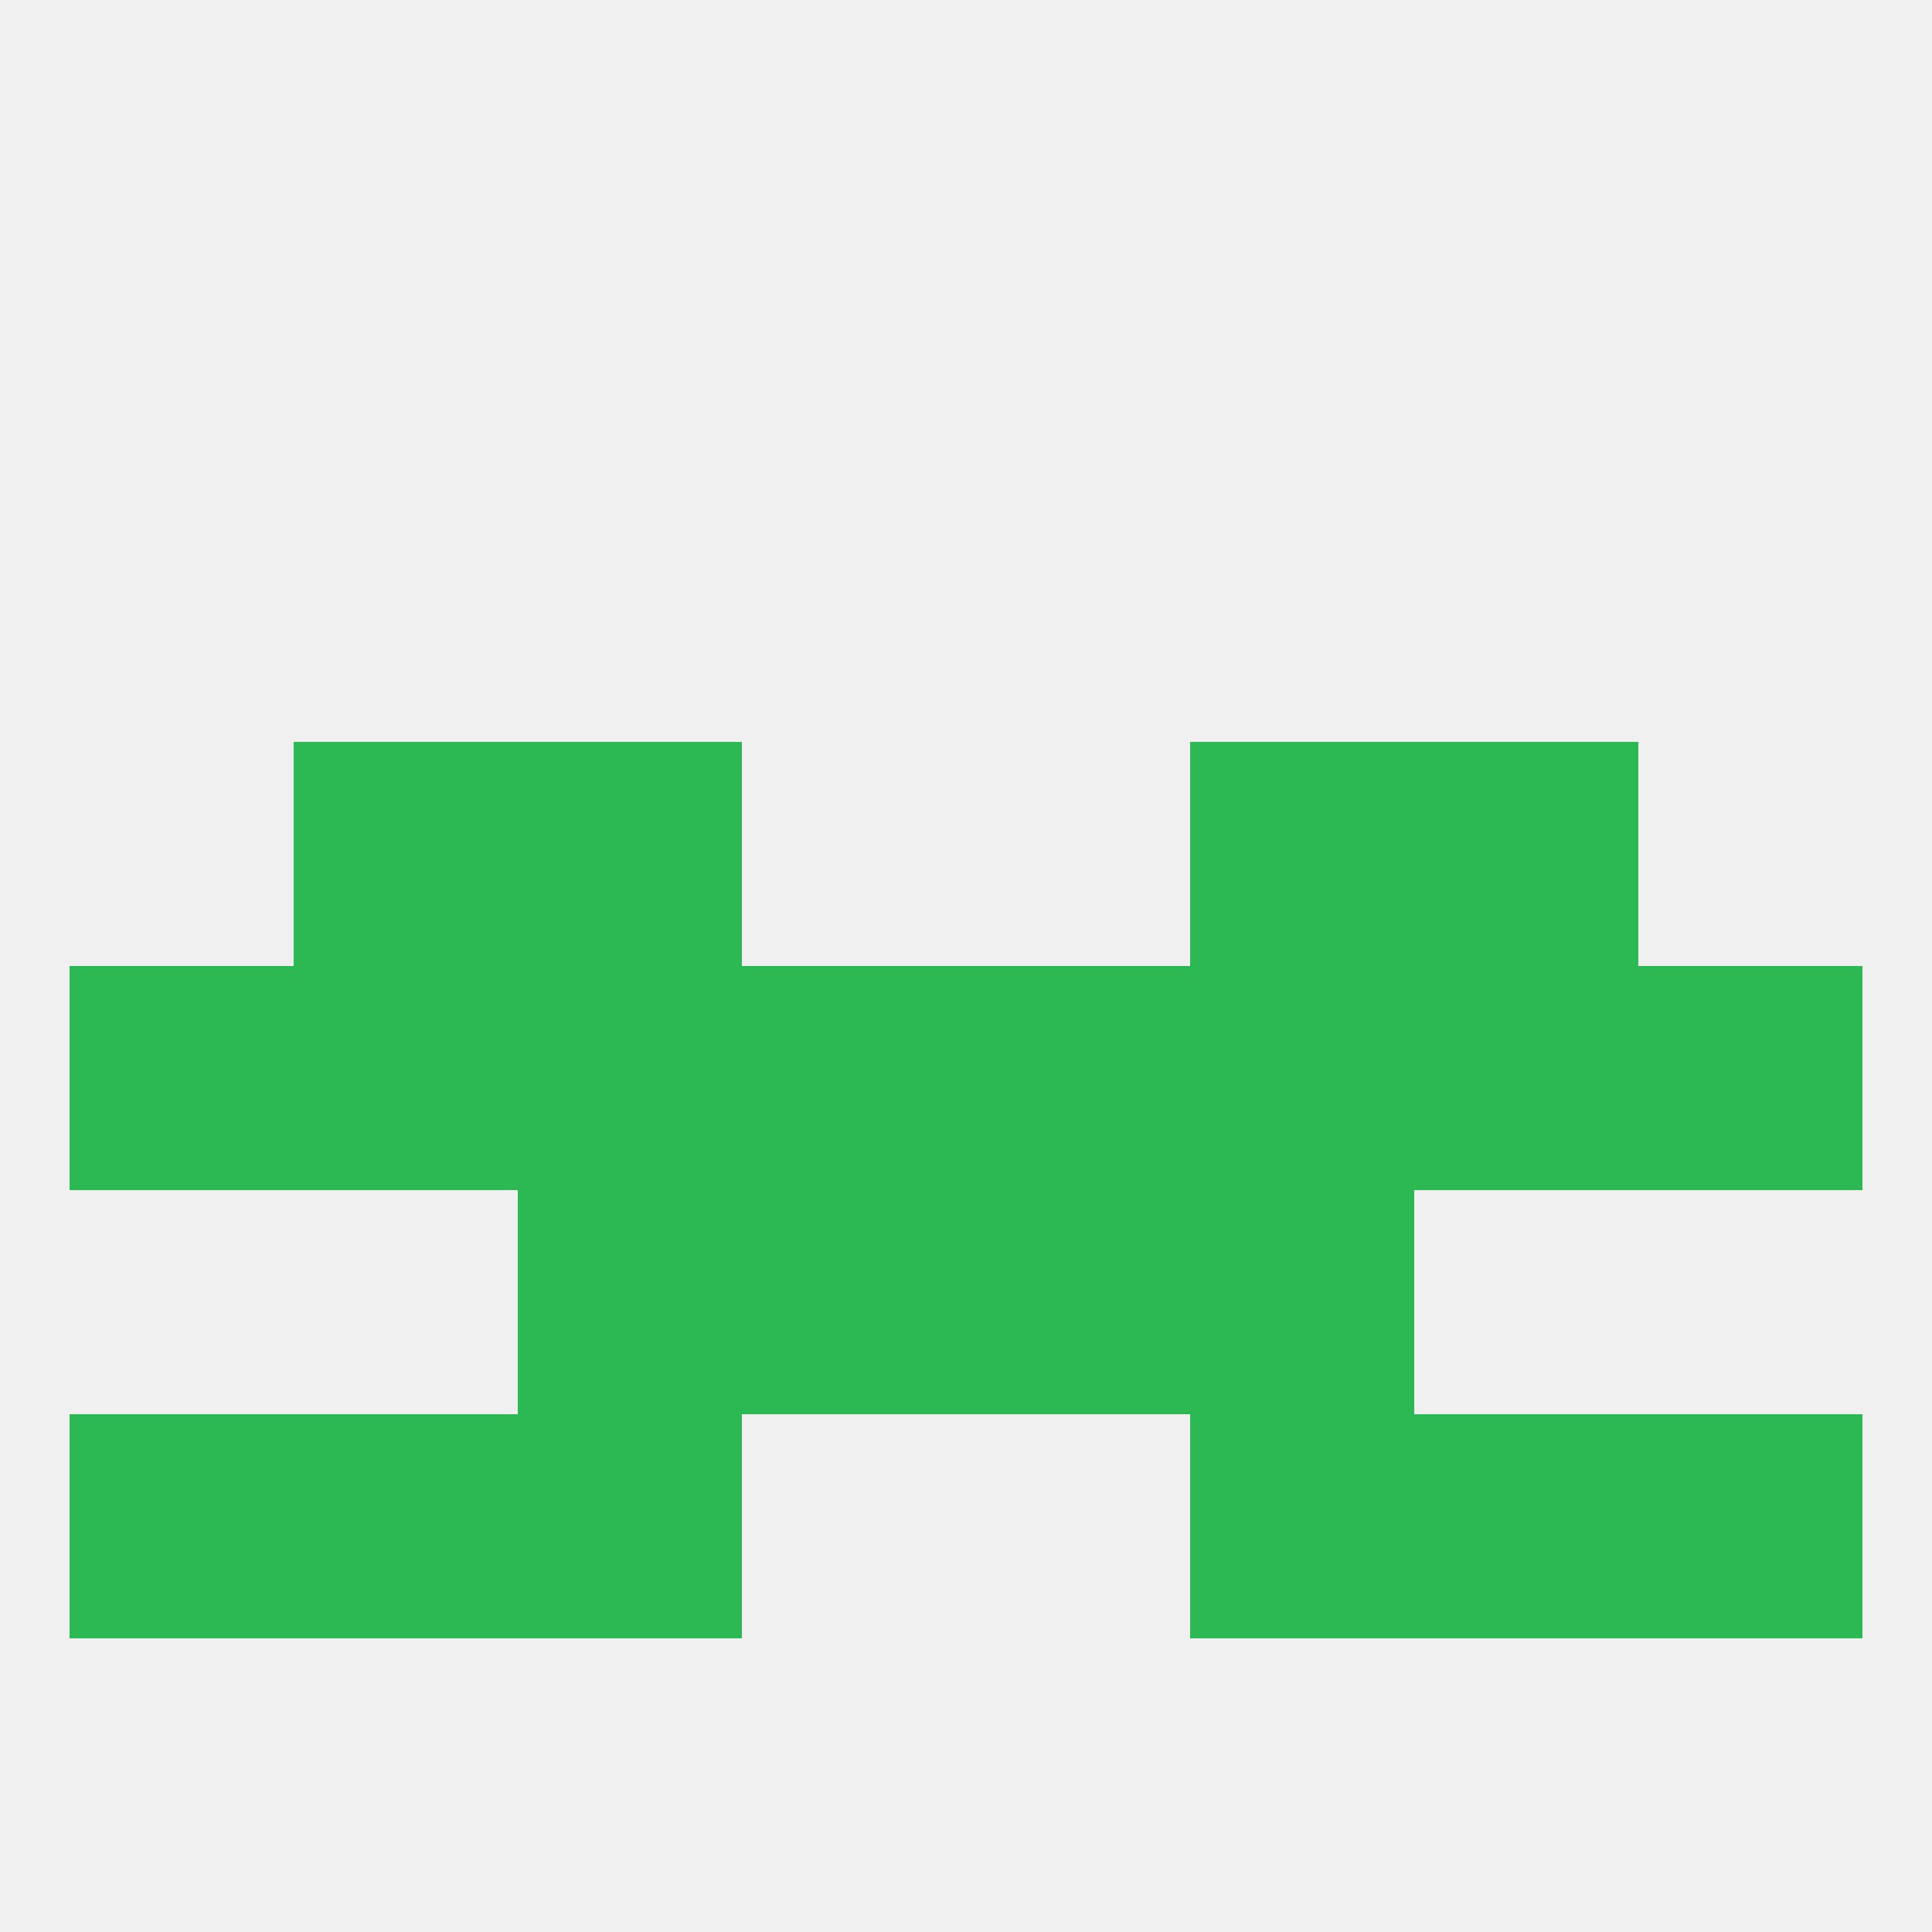
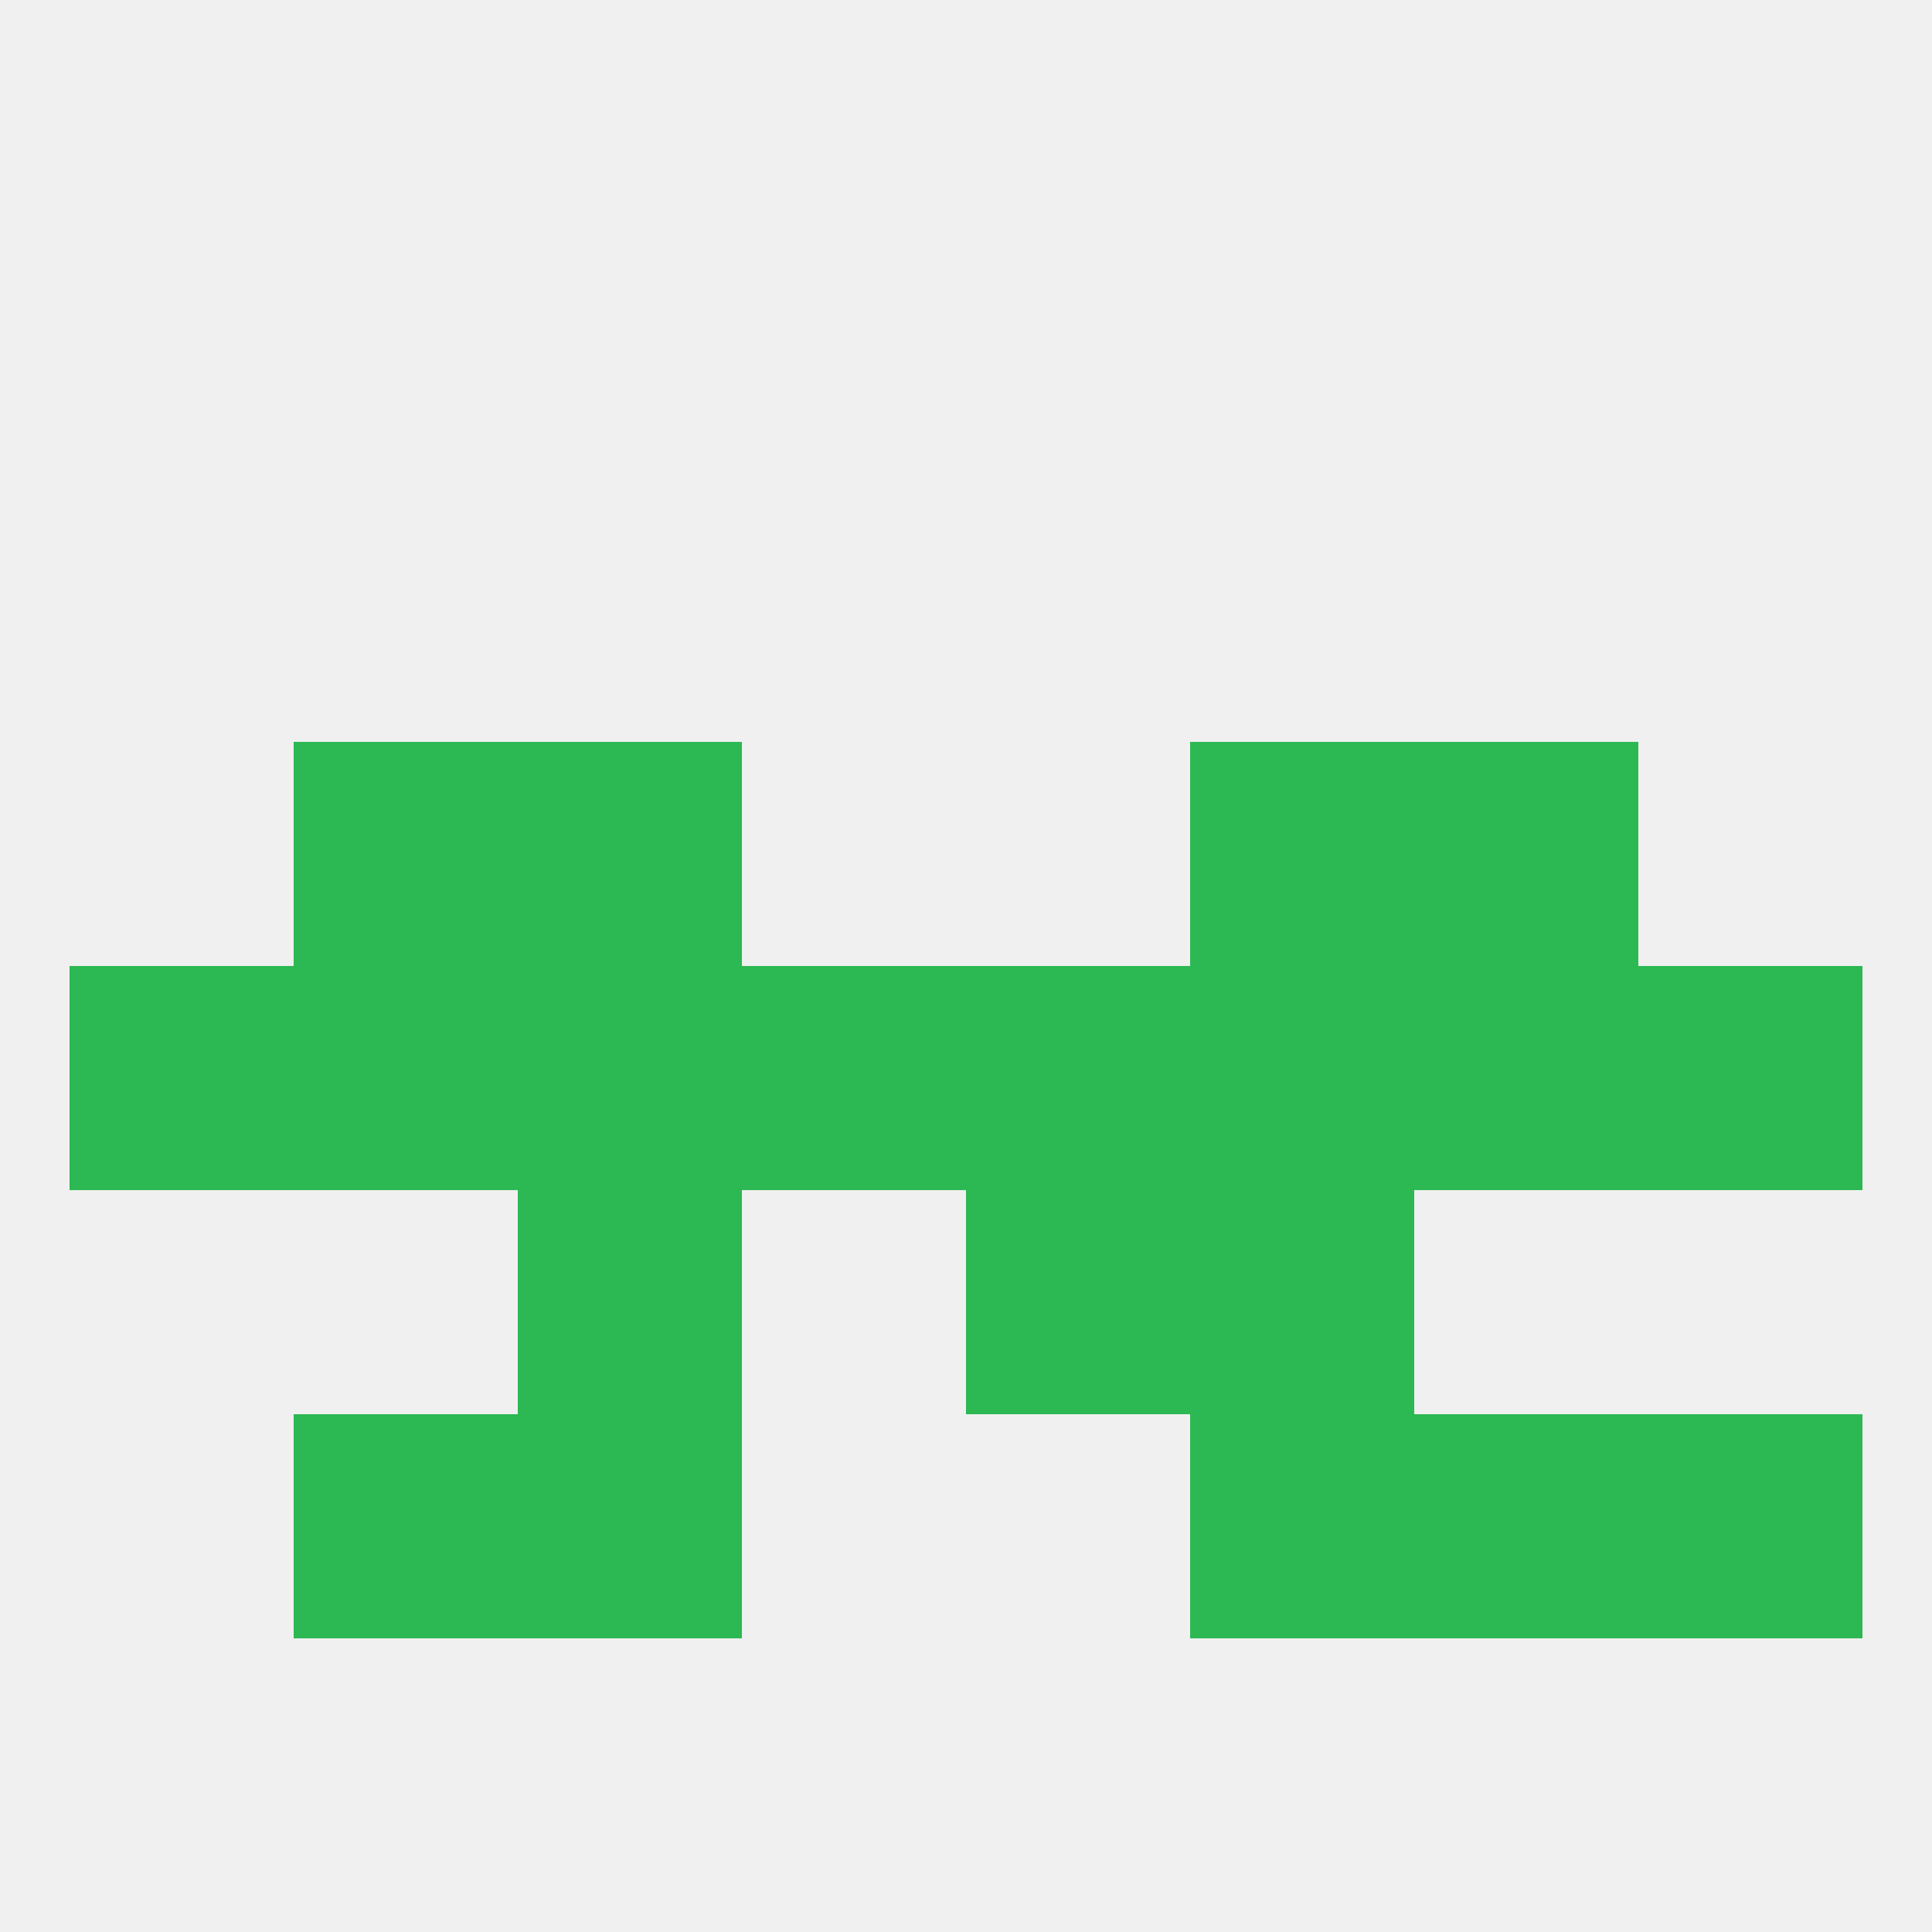
<svg xmlns="http://www.w3.org/2000/svg" version="1.1" baseprofile="full" width="250" height="250" viewBox="0 0 250 250">
  <rect width="100%" height="100%" fill="rgba(240,240,240,255)" />
  <rect x="212" y="125" width="29" height="29" fill="rgba(44,184,82,255)" />
  <rect x="67" y="125" width="29" height="29" fill="rgba(44,184,82,255)" />
  <rect x="183" y="125" width="29" height="29" fill="rgba(44,184,82,255)" />
  <rect x="96" y="125" width="29" height="29" fill="rgba(44,184,82,255)" />
  <rect x="125" y="125" width="29" height="29" fill="rgba(44,184,82,255)" />
  <rect x="9" y="125" width="29" height="29" fill="rgba(44,184,82,255)" />
  <rect x="154" y="125" width="29" height="29" fill="rgba(44,184,82,255)" />
  <rect x="38" y="125" width="29" height="29" fill="rgba(44,184,82,255)" />
-   <rect x="96" y="154" width="29" height="29" fill="rgba(44,184,82,255)" />
  <rect x="125" y="154" width="29" height="29" fill="rgba(44,184,82,255)" />
  <rect x="67" y="154" width="29" height="29" fill="rgba(44,184,82,255)" />
  <rect x="154" y="154" width="29" height="29" fill="rgba(44,184,82,255)" />
  <rect x="67" y="96" width="29" height="29" fill="rgba(44,184,82,255)" />
  <rect x="154" y="96" width="29" height="29" fill="rgba(44,184,82,255)" />
  <rect x="38" y="96" width="29" height="29" fill="rgba(44,184,82,255)" />
  <rect x="183" y="96" width="29" height="29" fill="rgba(44,184,82,255)" />
-   <rect x="9" y="183" width="29" height="29" fill="rgba(44,184,82,255)" />
  <rect x="212" y="183" width="29" height="29" fill="rgba(44,184,82,255)" />
  <rect x="38" y="183" width="29" height="29" fill="rgba(44,184,82,255)" />
  <rect x="183" y="183" width="29" height="29" fill="rgba(44,184,82,255)" />
  <rect x="67" y="183" width="29" height="29" fill="rgba(44,184,82,255)" />
  <rect x="154" y="183" width="29" height="29" fill="rgba(44,184,82,255)" />
</svg>